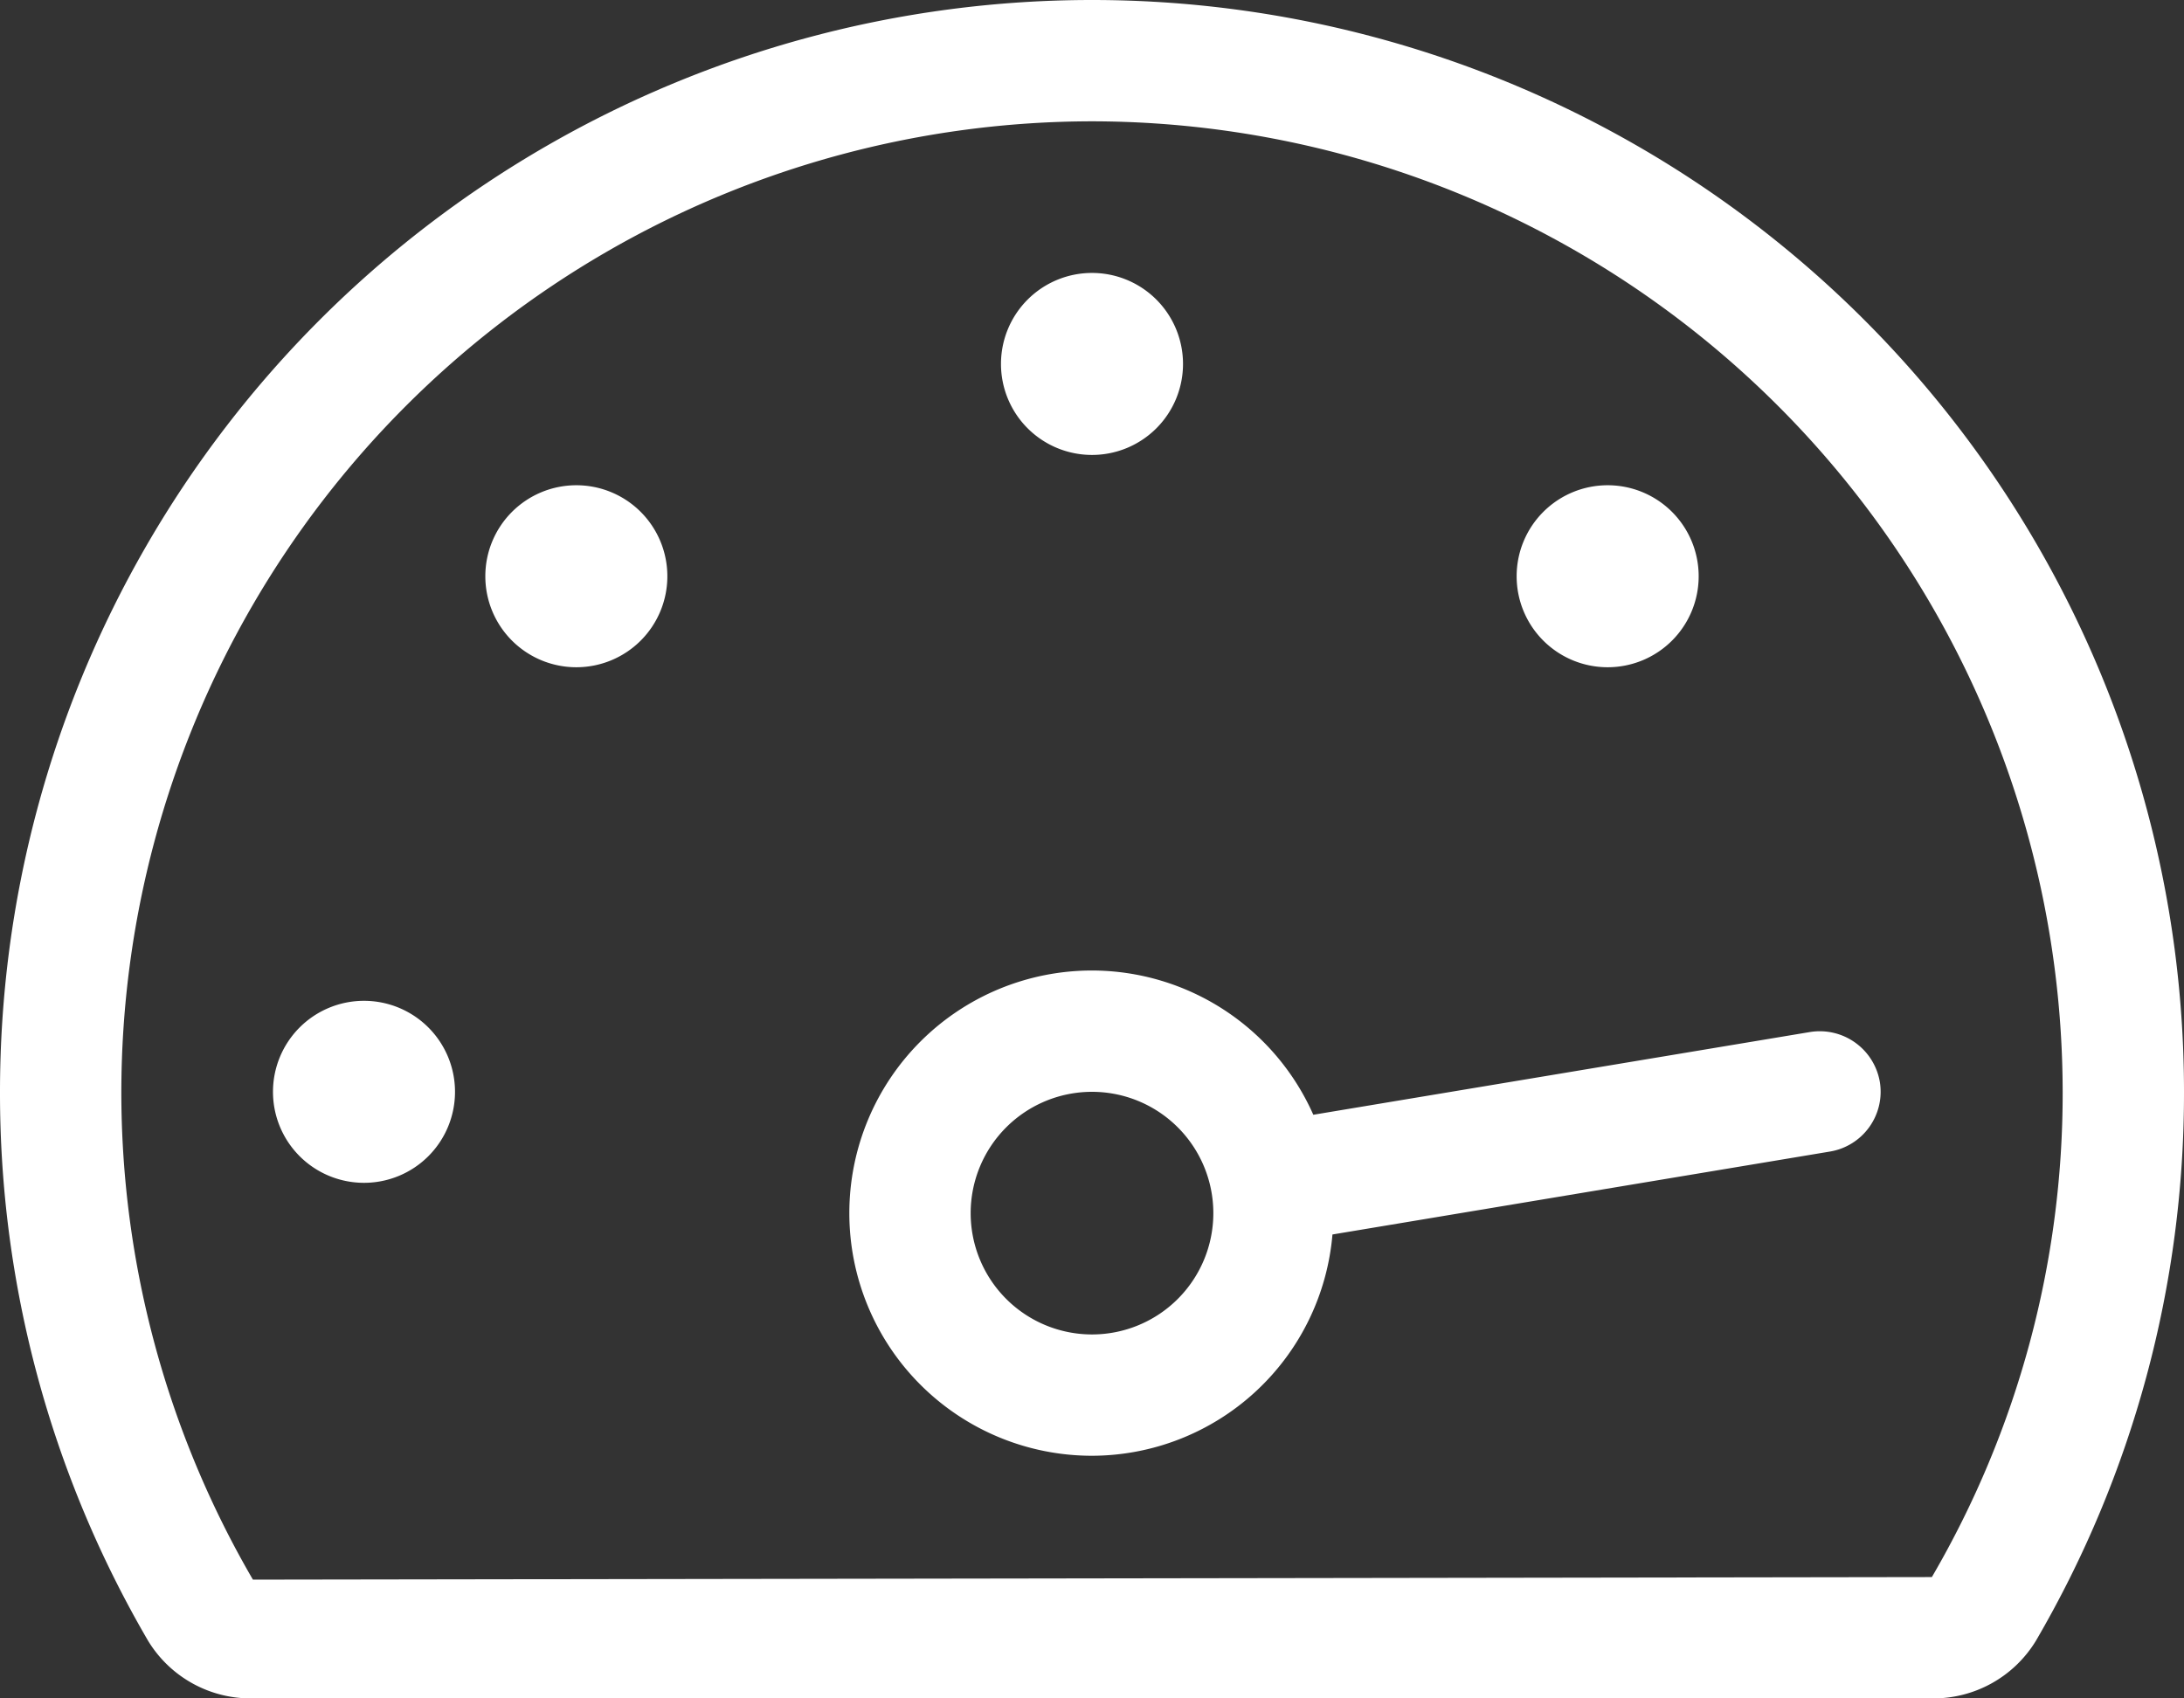
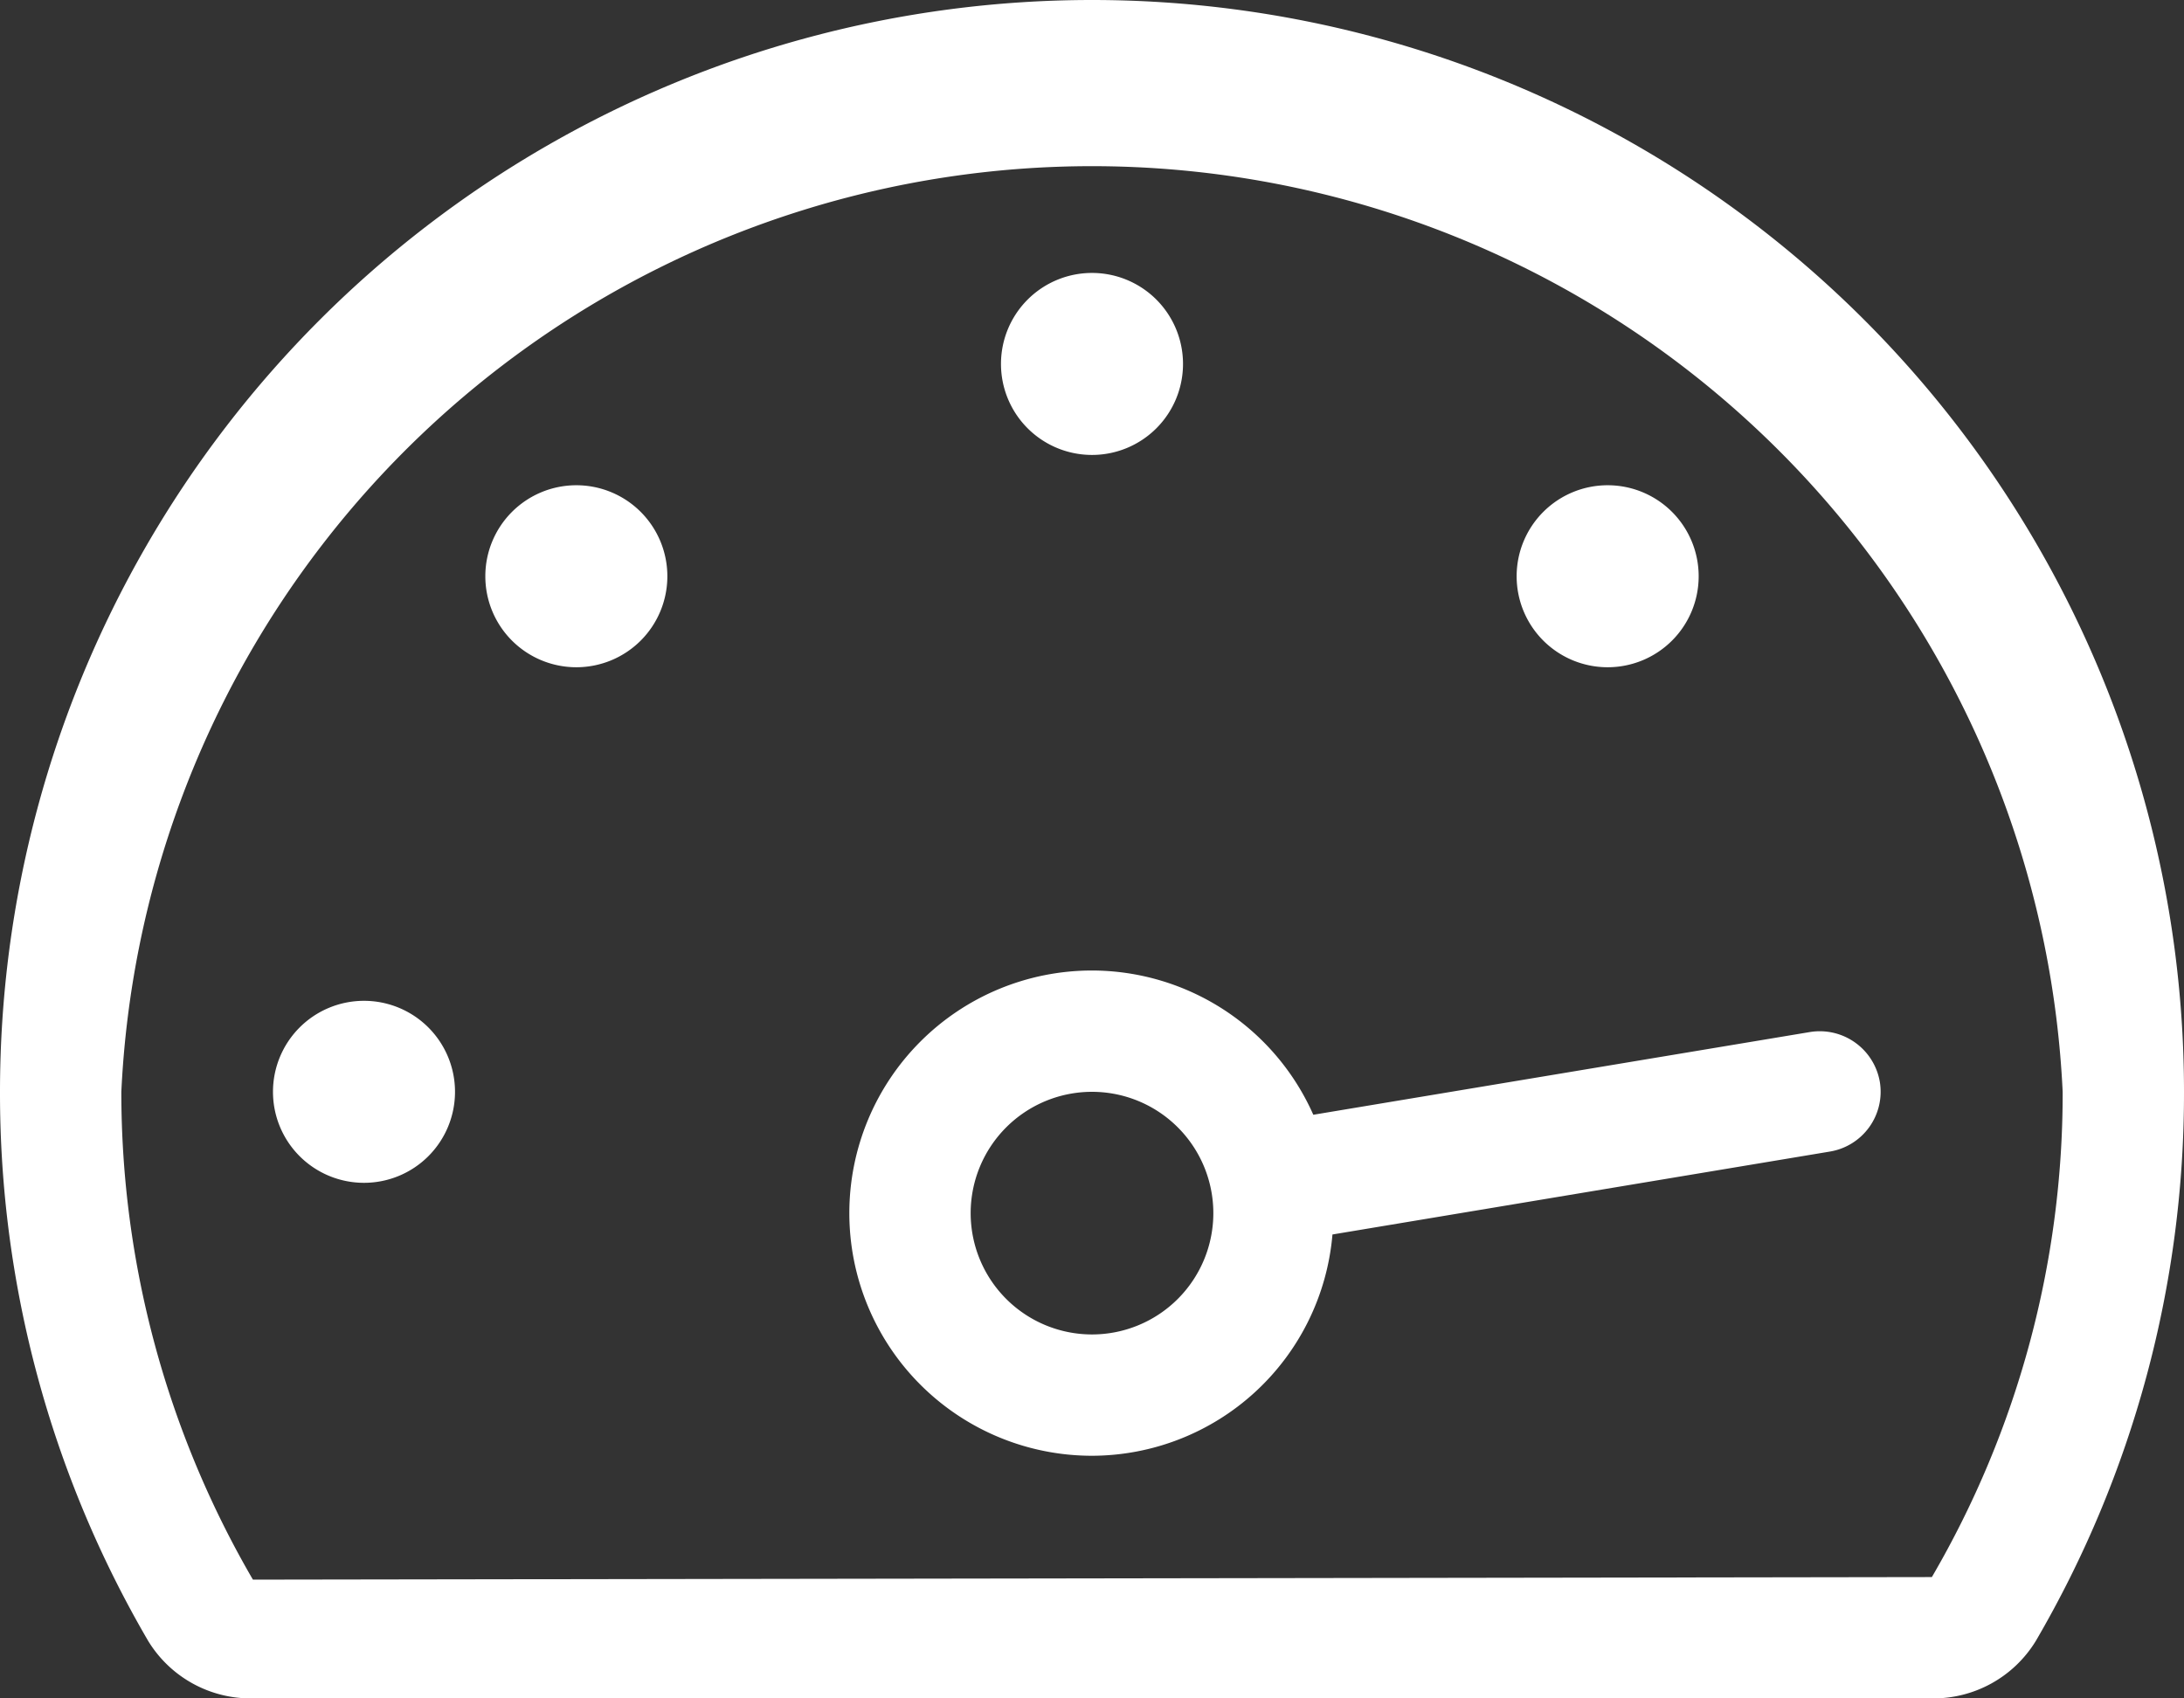
<svg xmlns="http://www.w3.org/2000/svg" width="56.25" height="43.75" viewBox="0 0 56.25 43.75">
  <rect x="0" y="0" width="56.25" height="43.75" fill="#333333" stroke="none" />
-   <path d="M-16.406-12.5a2.343,2.343,0,0,0-2.344-2.344A2.343,2.343,0,0,0-21.094-12.5a2.343,2.343,0,0,0,2.344,2.344A2.343,2.343,0,0,0-16.406-12.5ZM0-28.906A2.343,2.343,0,0,0,2.344-31.25,2.343,2.343,0,0,0,0-33.594,2.343,2.343,0,0,0-2.344-31.25,2.343,2.343,0,0,0,0-28.906Zm13.281,5.469a2.343,2.343,0,0,0,2.344-2.344,2.343,2.343,0,0,0-2.344-2.344,2.343,2.343,0,0,0-2.344,2.344A2.343,2.343,0,0,0,13.281-23.437Zm7.01,10.682a1.57,1.57,0,0,0-1.8-1.285L5.7-11.909A6.244,6.244,0,0,0,0-15.625a6.25,6.25,0,0,0-6.25,6.25A6.25,6.25,0,0,0,0-3.125a6.228,6.228,0,0,0,6.193-5.7l12.812-2.136A1.562,1.562,0,0,0,20.291-12.756ZM3.125-9.375A3.125,3.125,0,0,1,0-6.25,3.125,3.125,0,0,1-3.125-9.375,3.125,3.125,0,0,1,0-12.5,3.125,3.125,0,0,1,3.125-9.375Zm-16.406-18.75a2.343,2.343,0,0,0-2.344,2.344,2.343,2.343,0,0,0,2.344,2.344,2.343,2.343,0,0,0,2.344-2.344A2.343,2.343,0,0,0-13.281-28.125ZM28.125-12.5A28.125,28.125,0,0,0,0-40.625,28.125,28.125,0,0,0-28.125-12.5,27.979,27.979,0,0,0-24.311,1.641a3.09,3.09,0,0,0,2.68,1.484H21.631a3.09,3.09,0,0,0,2.68-1.484A27.979,27.979,0,0,0,28.125-12.5ZM25-12.5A24.724,24.724,0,0,1,21.631,0L-21.611.066A24.968,24.968,0,0,1-25-12.5a25.028,25.028,0,0,1,25-25A25.028,25.028,0,0,1,25-12.5Z" transform="translate(28.125 40.625)" fill="#fff" />
+   <path d="M-16.406-12.5a2.343,2.343,0,0,0-2.344-2.344A2.343,2.343,0,0,0-21.094-12.5a2.343,2.343,0,0,0,2.344,2.344A2.343,2.343,0,0,0-16.406-12.5ZM0-28.906A2.343,2.343,0,0,0,2.344-31.25,2.343,2.343,0,0,0,0-33.594,2.343,2.343,0,0,0-2.344-31.25,2.343,2.343,0,0,0,0-28.906Zm13.281,5.469a2.343,2.343,0,0,0,2.344-2.344,2.343,2.343,0,0,0-2.344-2.344,2.343,2.343,0,0,0-2.344,2.344A2.343,2.343,0,0,0,13.281-23.437Zm7.01,10.682a1.57,1.57,0,0,0-1.8-1.285L5.7-11.909A6.244,6.244,0,0,0,0-15.625a6.25,6.25,0,0,0-6.25,6.25A6.25,6.25,0,0,0,0-3.125a6.228,6.228,0,0,0,6.193-5.7l12.812-2.136A1.562,1.562,0,0,0,20.291-12.756ZM3.125-9.375A3.125,3.125,0,0,1,0-6.25,3.125,3.125,0,0,1-3.125-9.375,3.125,3.125,0,0,1,0-12.5,3.125,3.125,0,0,1,3.125-9.375Zm-16.406-18.75a2.343,2.343,0,0,0-2.344,2.344,2.343,2.343,0,0,0,2.344,2.344,2.343,2.343,0,0,0,2.344-2.344A2.343,2.343,0,0,0-13.281-28.125ZM28.125-12.5A28.125,28.125,0,0,0,0-40.625,28.125,28.125,0,0,0-28.125-12.5,27.979,27.979,0,0,0-24.311,1.641a3.09,3.09,0,0,0,2.68,1.484H21.631a3.09,3.09,0,0,0,2.68-1.484A27.979,27.979,0,0,0,28.125-12.5ZM25-12.5A24.724,24.724,0,0,1,21.631,0L-21.611.066A24.968,24.968,0,0,1-25-12.5A25.028,25.028,0,0,1,25-12.5Z" transform="translate(28.125 40.625)" fill="#fff" />
</svg>